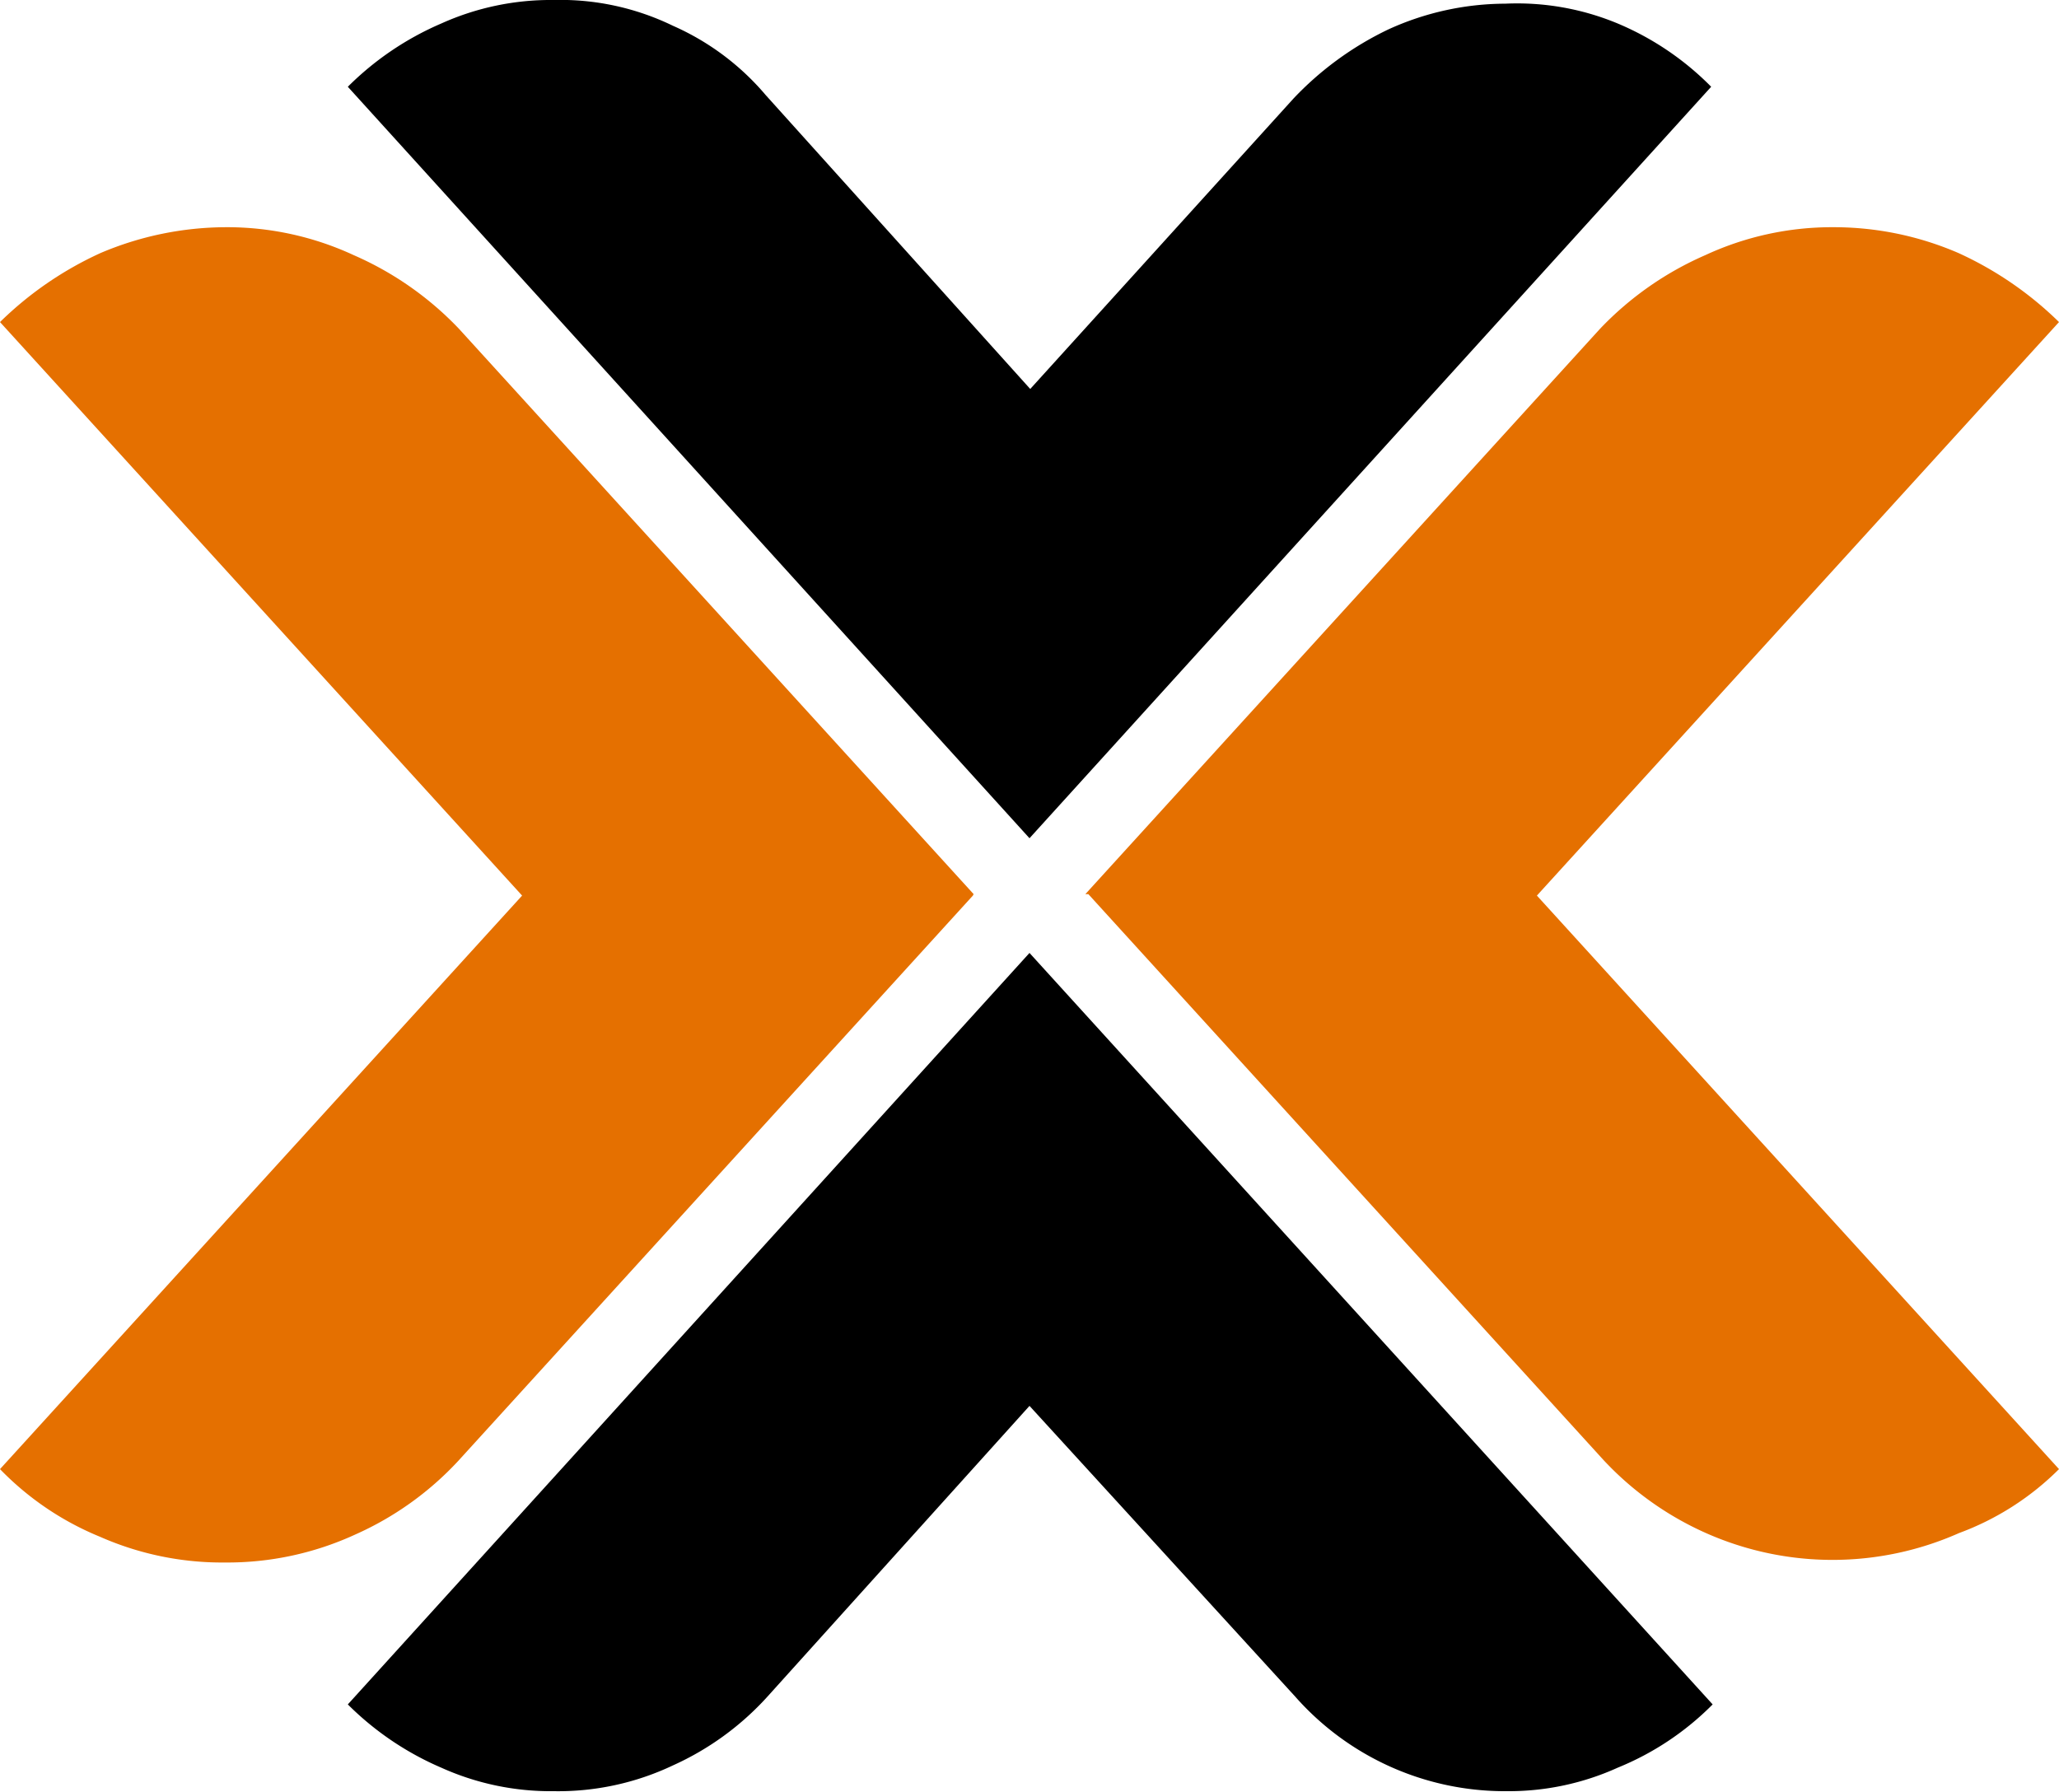
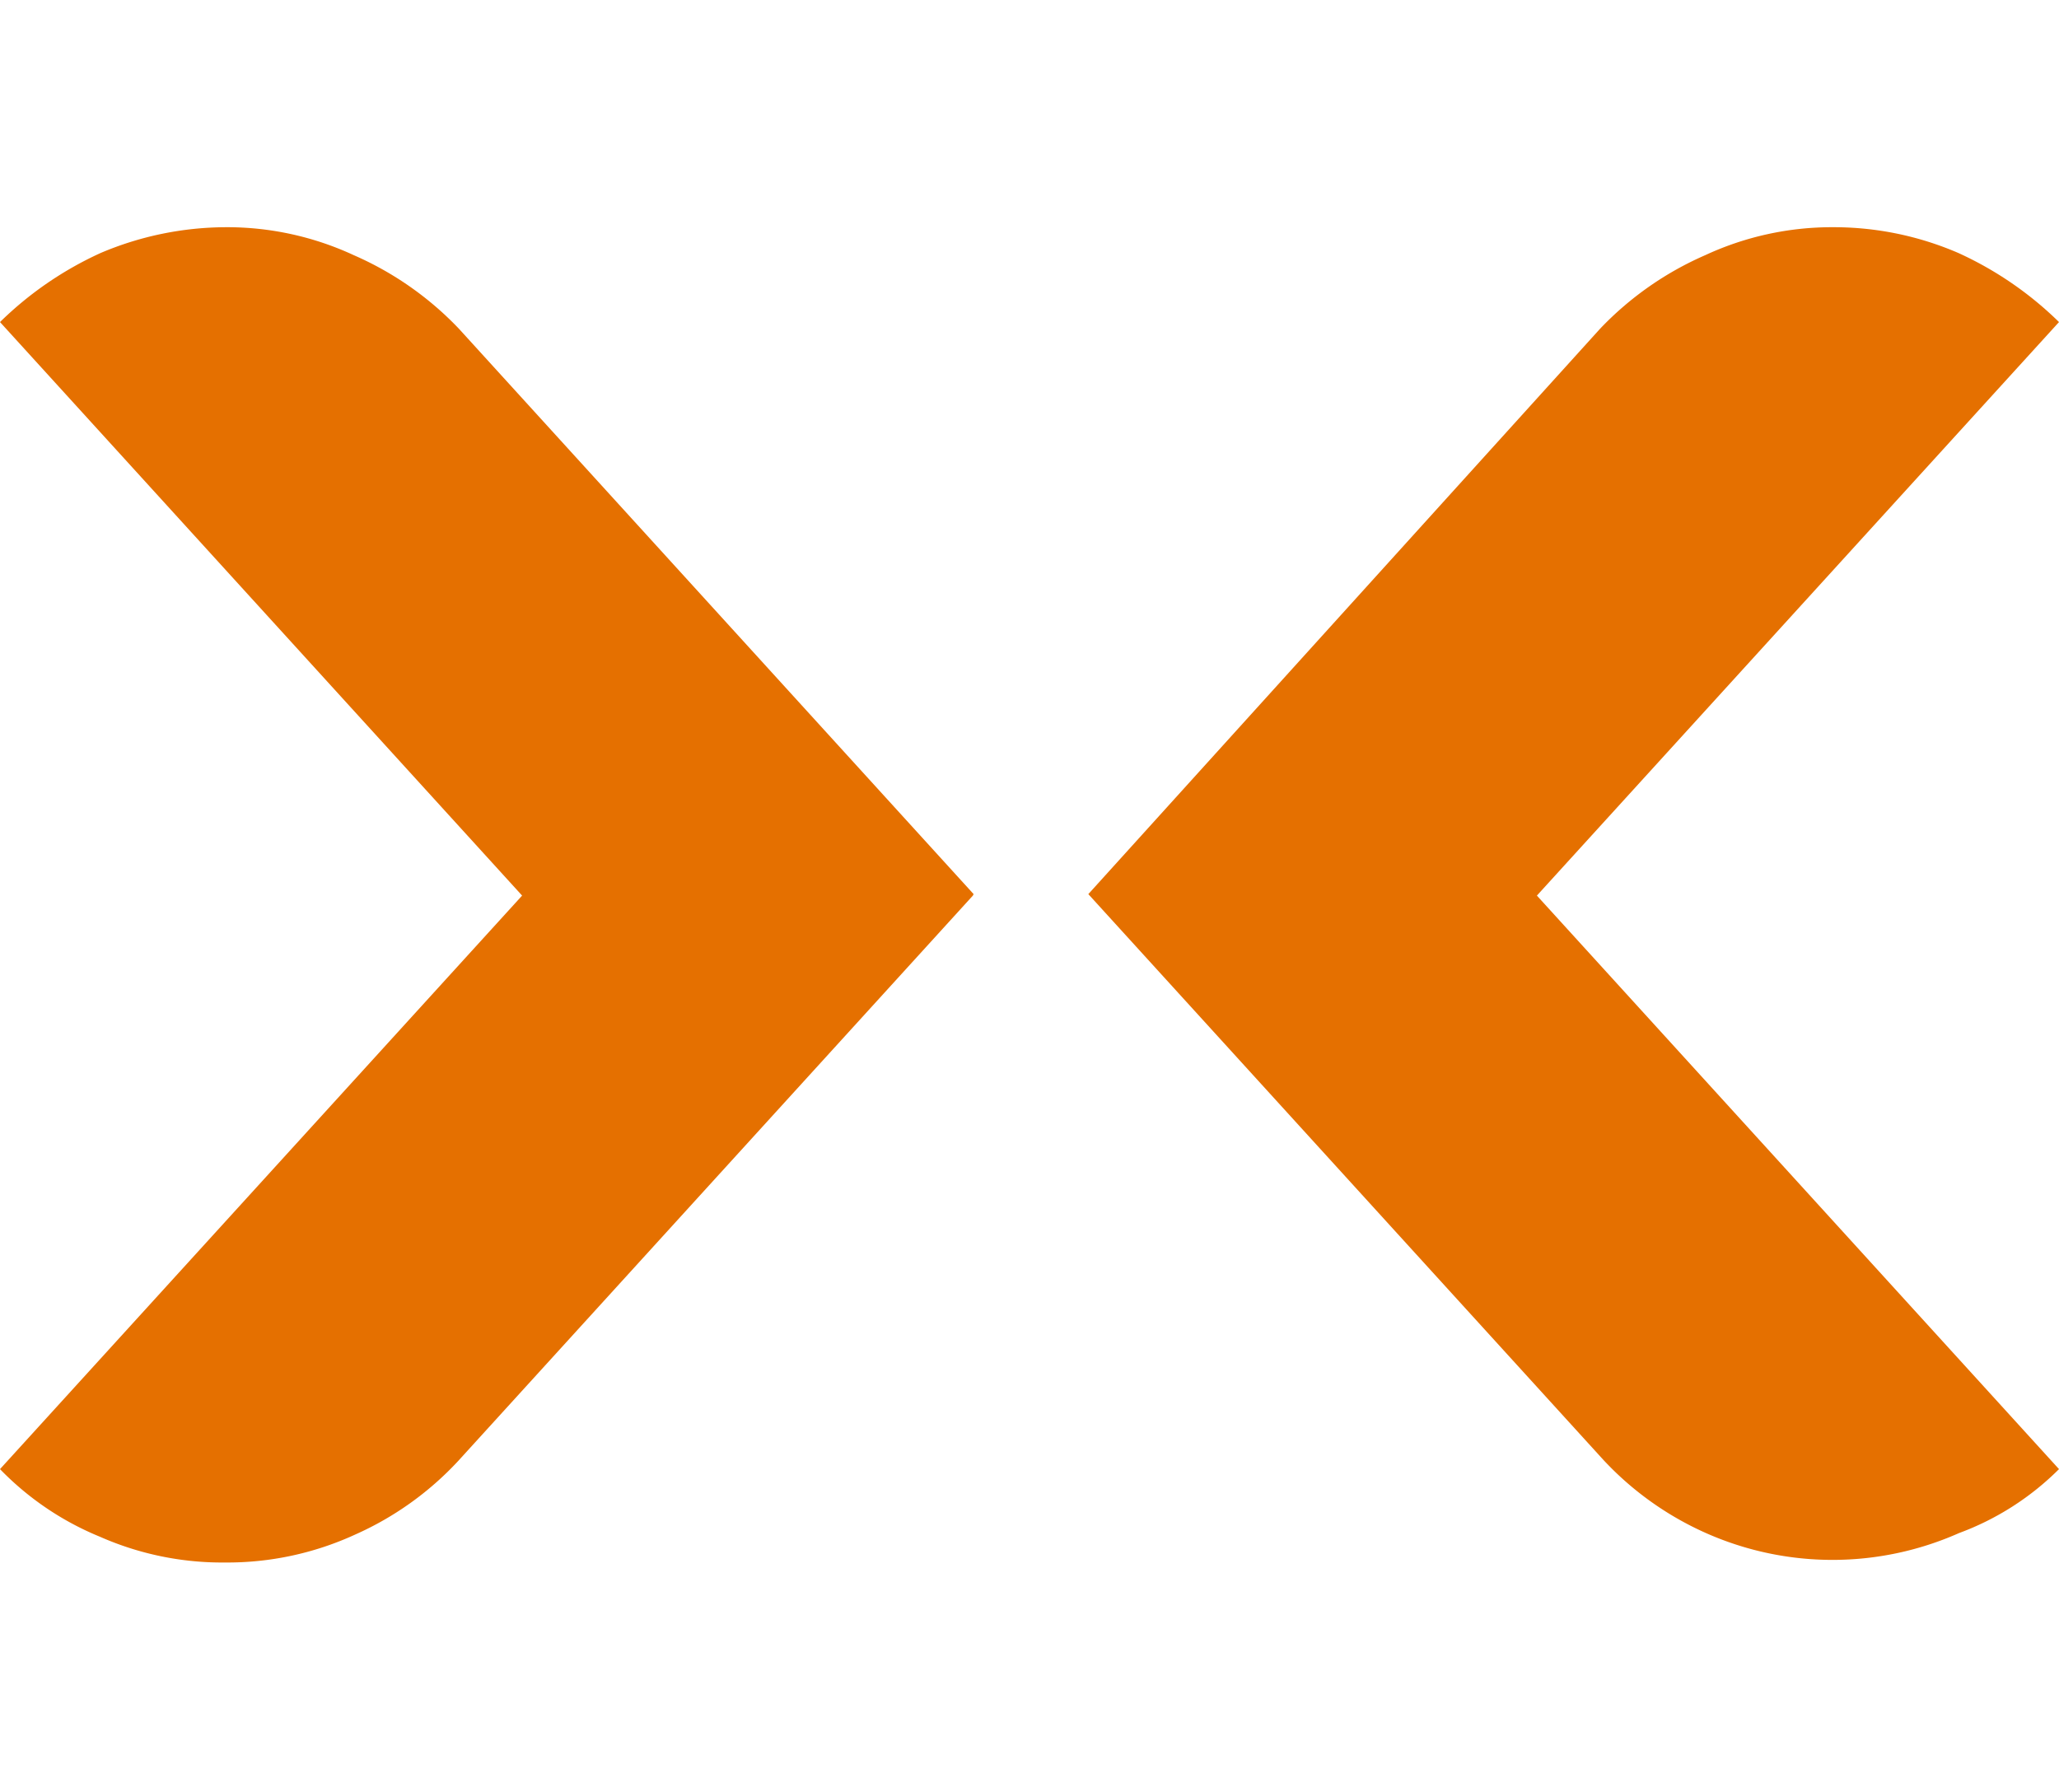
<svg xmlns="http://www.w3.org/2000/svg" width="28" height="24.37" viewBox="0 0 28 24.37">
-   <path d="M15,14.22,5.73,4A4.07,4.07,0,0,1,7,3.14a3.62,3.62,0,0,1,1.53-.32,3.5,3.5,0,0,1,1.62.35,3.5,3.5,0,0,1,1.26.94l3.6,4,3.58-3.95a4.36,4.36,0,0,1,1.29-.94,3.85,3.85,0,0,1,1.59-.35A3.56,3.56,0,0,1,23,3.14,3.91,3.91,0,0,1,24.27,4L15,14.22m0,1.56L5.73,26A4.07,4.07,0,0,0,7,26.86a3.62,3.62,0,0,0,1.53.32,3.64,3.64,0,0,0,1.62-.35,3.89,3.89,0,0,0,1.29-.94L15,21.94l3.61,3.95a3.8,3.8,0,0,0,2.88,1.29A3.59,3.59,0,0,0,23,26.86,3.87,3.87,0,0,0,24.29,26L15,15.78" transform="translate(-1 -2.82)" />
-   <path d="M14.23,15l-7,7.69a4.28,4.28,0,0,1-1.4,1,4.16,4.16,0,0,1-1.77.38,4.11,4.11,0,0,1-1.7-.35A4,4,0,0,1,1,22.8L8.1,15,1,7.2a4.78,4.78,0,0,1,1.37-.94,4.38,4.38,0,0,1,1.7-.35,4.09,4.09,0,0,1,1.74.38,4.4,4.4,0,0,1,1.43,1l7,7.69m1.56,0,7,7.69a4.28,4.28,0,0,0,1.4,1,4.24,4.24,0,0,0,3.44,0A3.77,3.77,0,0,0,29,22.8L21.9,15,29,7.2a4.78,4.78,0,0,0-1.37-.94,4.27,4.27,0,0,0-1.7-.35,4.09,4.09,0,0,0-1.74.38,4.4,4.4,0,0,0-1.43,1l-7,7.69" transform="translate(-1 -2.82)" fill="#e57000" />
+   <path d="M14.23,15l-7,7.69a4.28,4.28,0,0,1-1.4,1,4.16,4.16,0,0,1-1.77.38,4.11,4.11,0,0,1-1.7-.35A4,4,0,0,1,1,22.8L8.1,15,1,7.2a4.78,4.78,0,0,1,1.37-.94,4.38,4.38,0,0,1,1.7-.35,4.09,4.09,0,0,1,1.74.38,4.4,4.4,0,0,1,1.43,1l7,7.69m1.56,0,7,7.69a4.28,4.28,0,0,0,1.4,1,4.24,4.24,0,0,0,3.44,0A3.77,3.77,0,0,0,29,22.8L21.9,15,29,7.2a4.78,4.78,0,0,0-1.37-.94,4.27,4.27,0,0,0-1.7-.35,4.09,4.09,0,0,0-1.74.38,4.4,4.4,0,0,0-1.43,1" transform="translate(-1 -2.82)" fill="#e57000" />
</svg>